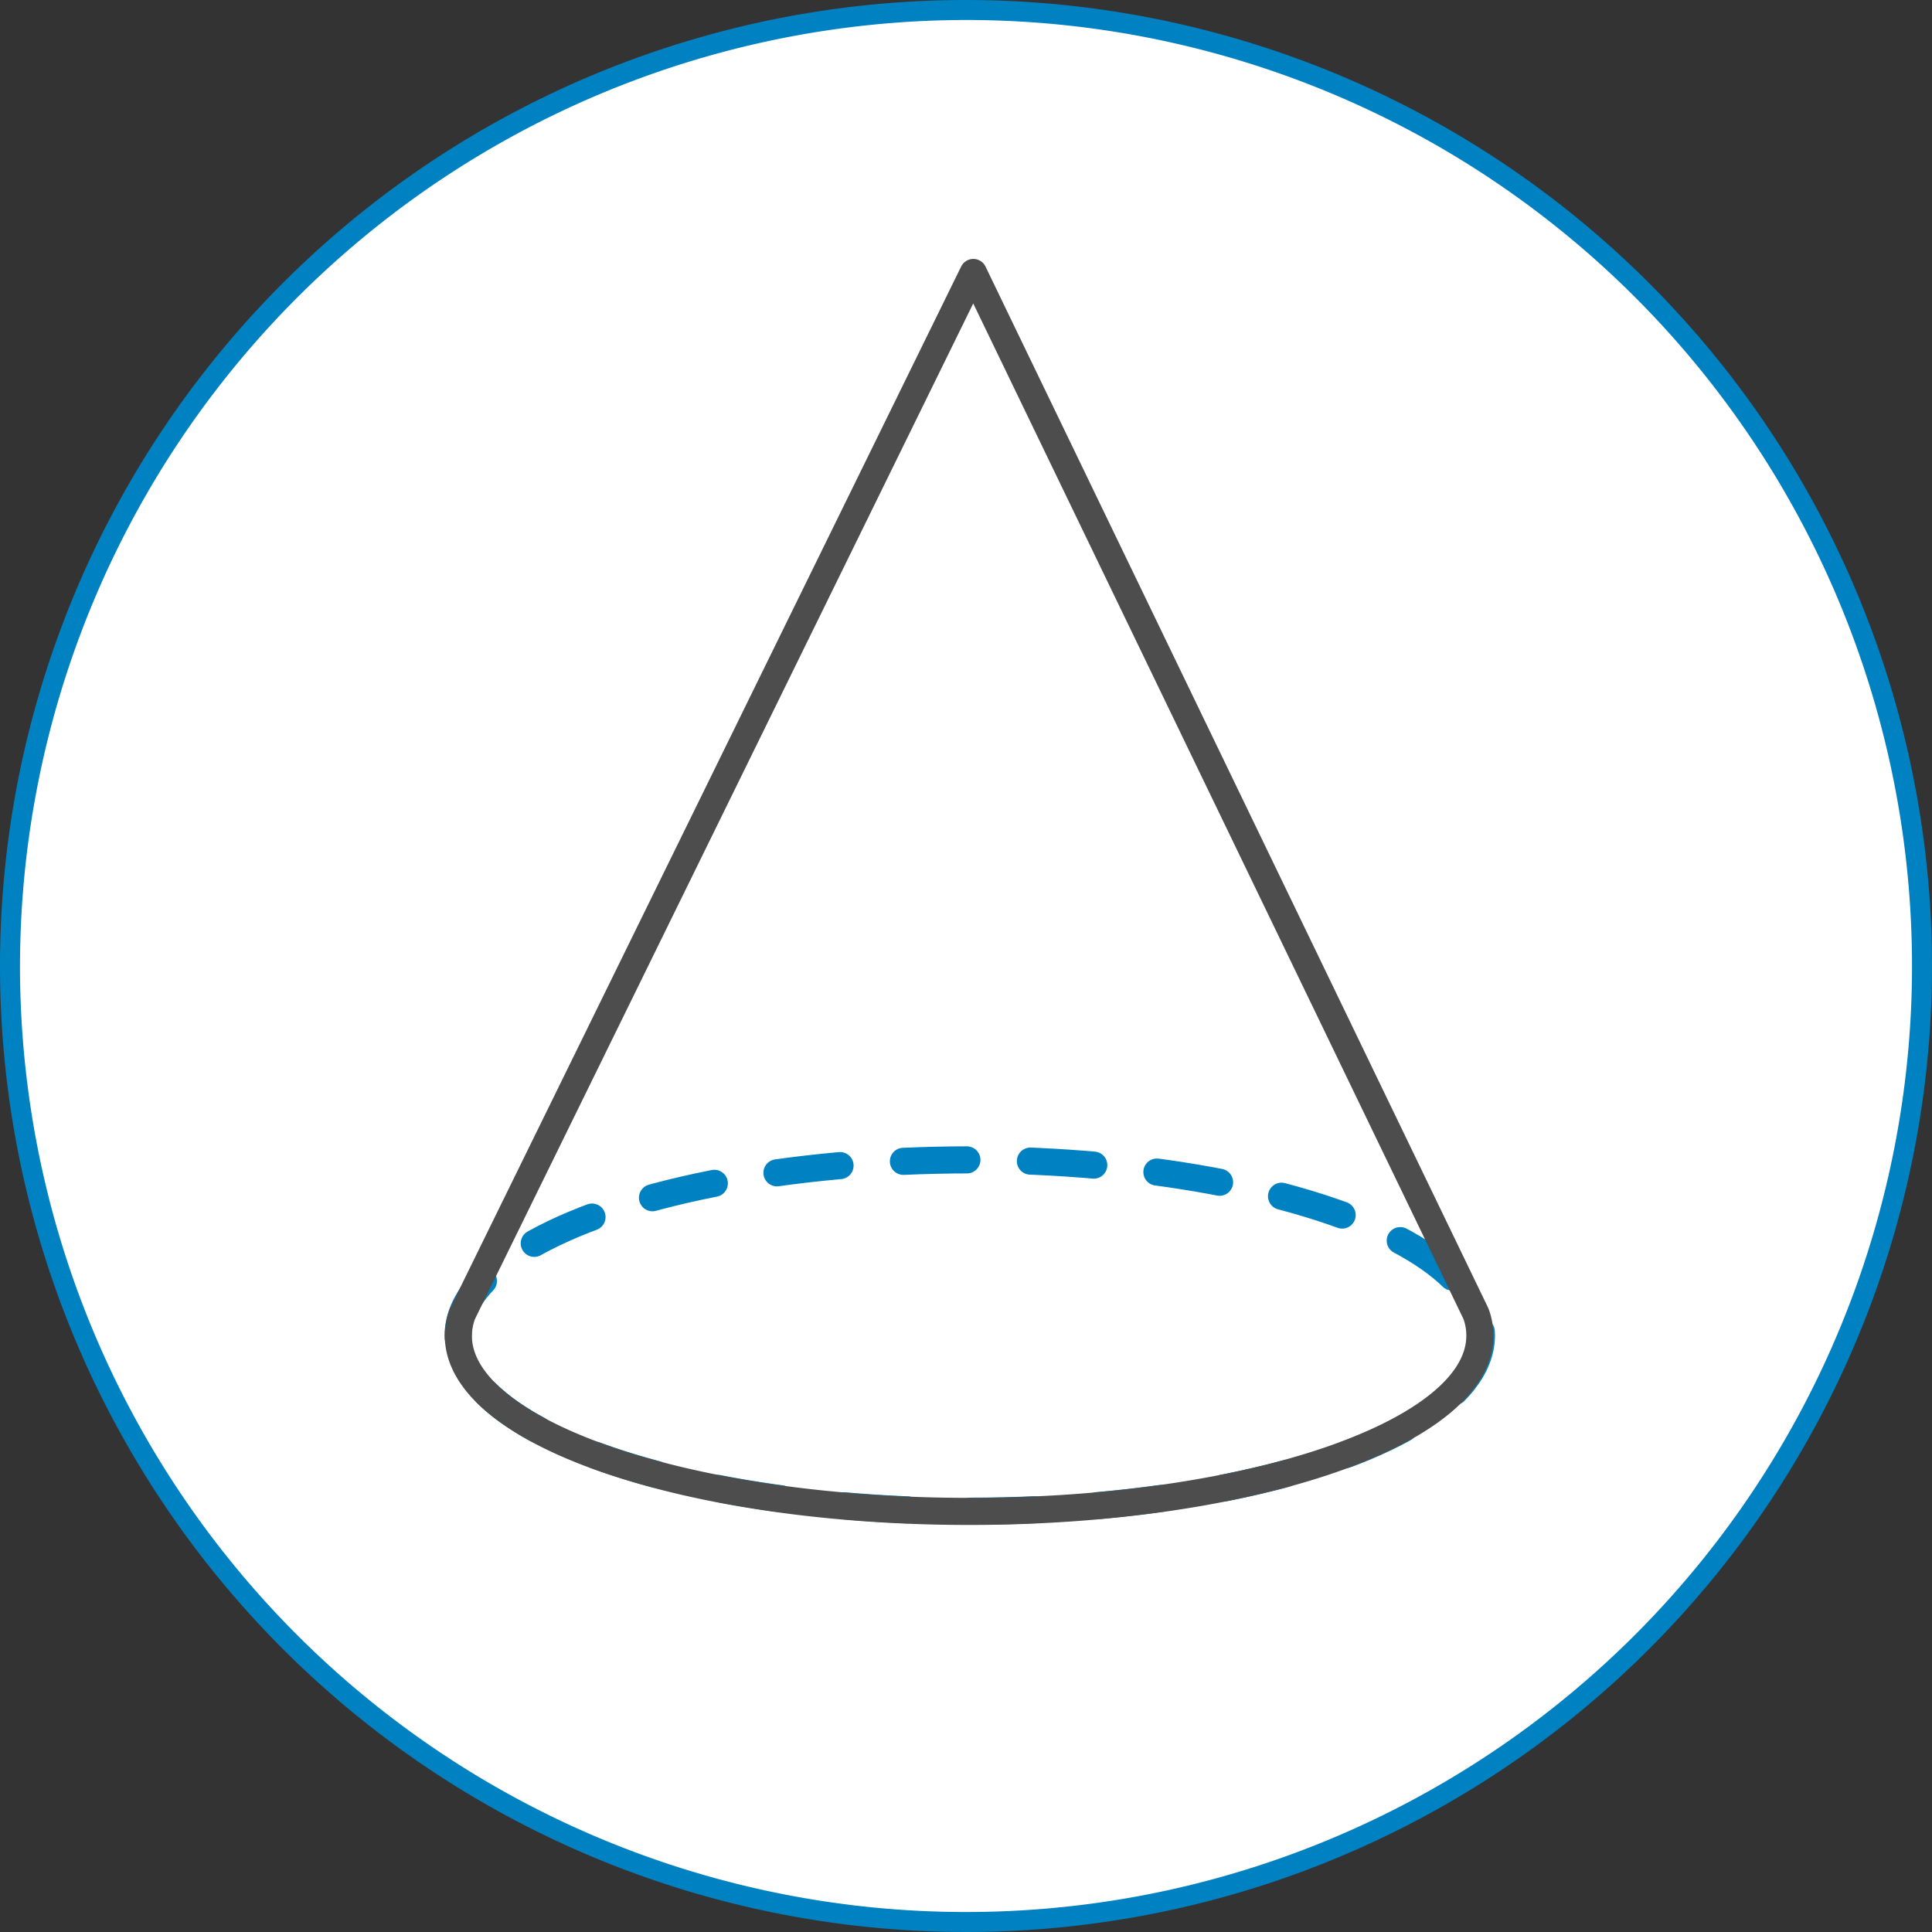
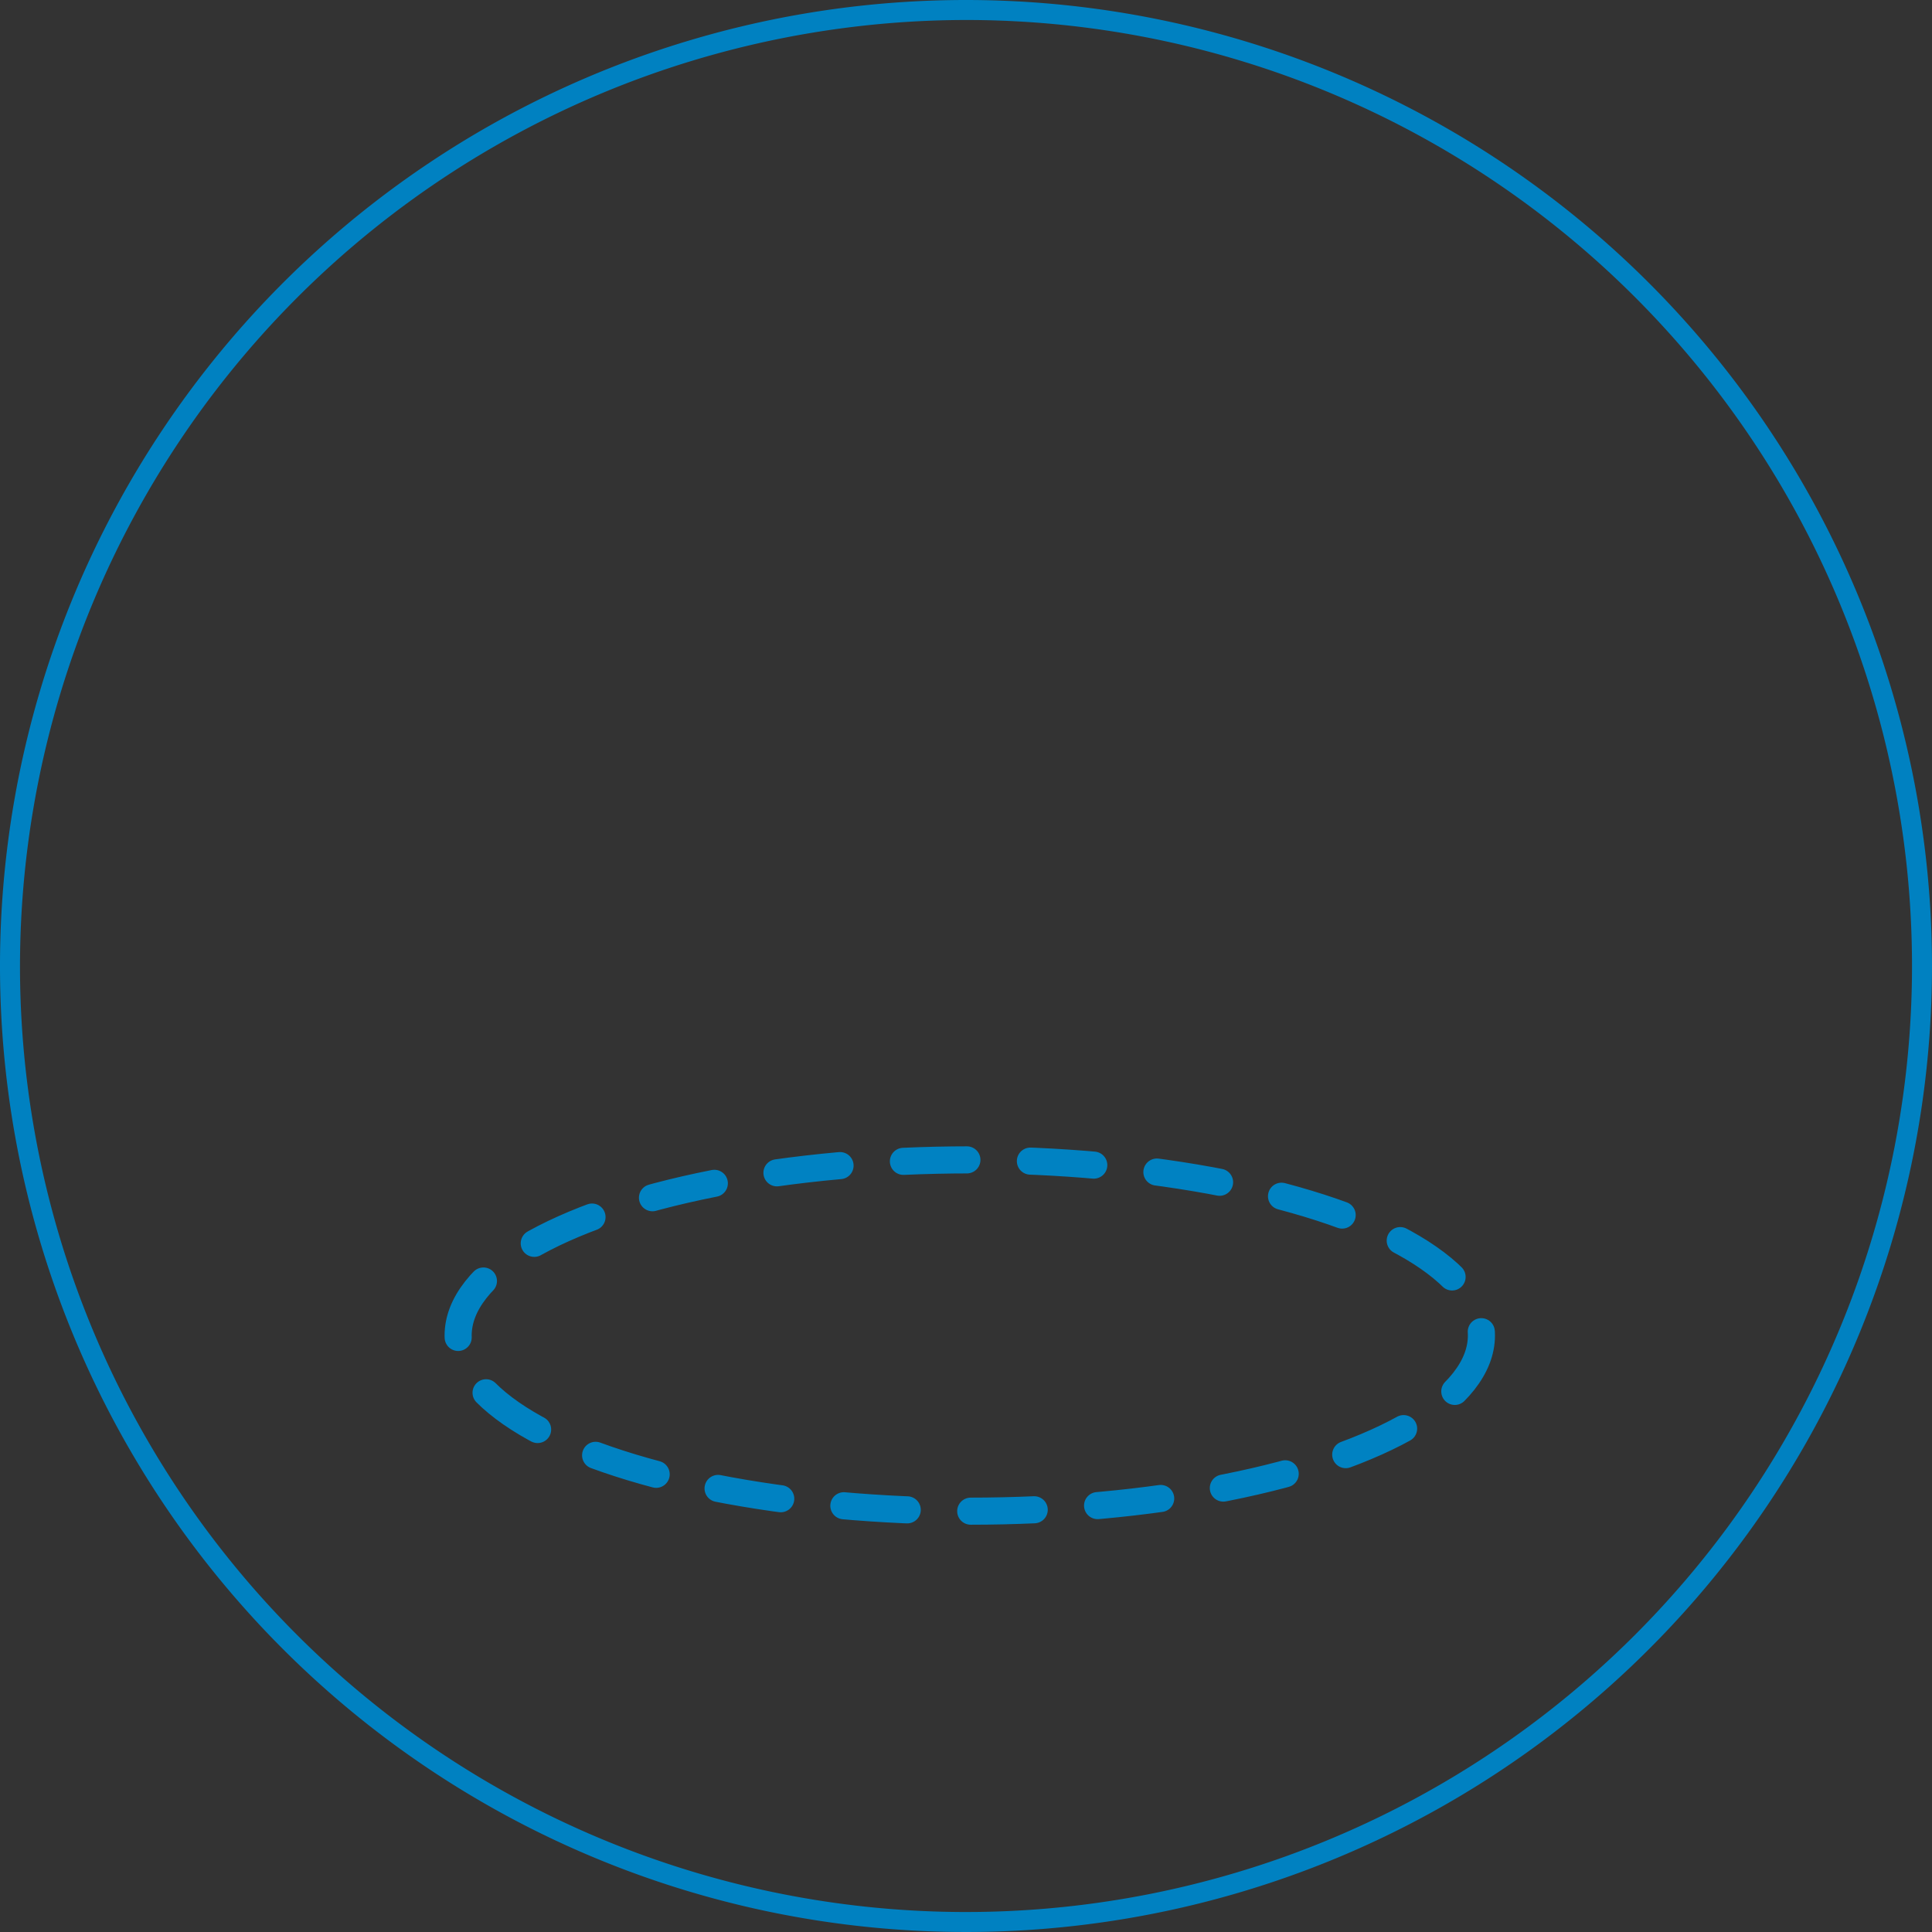
<svg xmlns="http://www.w3.org/2000/svg" viewBox="0 0 87 87">
  <rect x="0" y="0" width="87" height="87" fill="#333333" stroke="none" />
  <defs>
    <style>.cls-1{fill:#fff;}.cls-2{fill:#0081c1;}.cls-3,.cls-4{fill:none;stroke-linecap:round;stroke-linejoin:round;}.cls-3{stroke:#0082c2;stroke-width:1.22px;stroke-dasharray:2.86 2.86;}.cls-4{stroke:#4d4d4d;stroke-width:1.22px;}</style>
  </defs>
  <g id="Calque_1" data-name="Calque 1">
-     <circle class="cls-1" cx="43.5" cy="43.5" r="43.05" />
    <path class="cls-2" d="M43.5.9A42.6,42.6,0,1,1,.9,43.5,42.65,42.65,0,0,1,43.5.9m0-.9A43.5,43.5,0,1,0,87,43.5,43.51,43.51,0,0,0,43.5,0Z" />
    <ellipse class="cls-3" cx="43.67" cy="60.14" rx="23.04" ry="7.91" />
-     <path class="cls-4" d="M43.83,12.27l-23,46.88a2.81,2.81,0,0,0-.19,1c0,4.37,10.32,7.91,23,7.91s23-3.54,23-7.91a2.8,2.8,0,0,0-.18-1Z" />
  </g>
</svg>